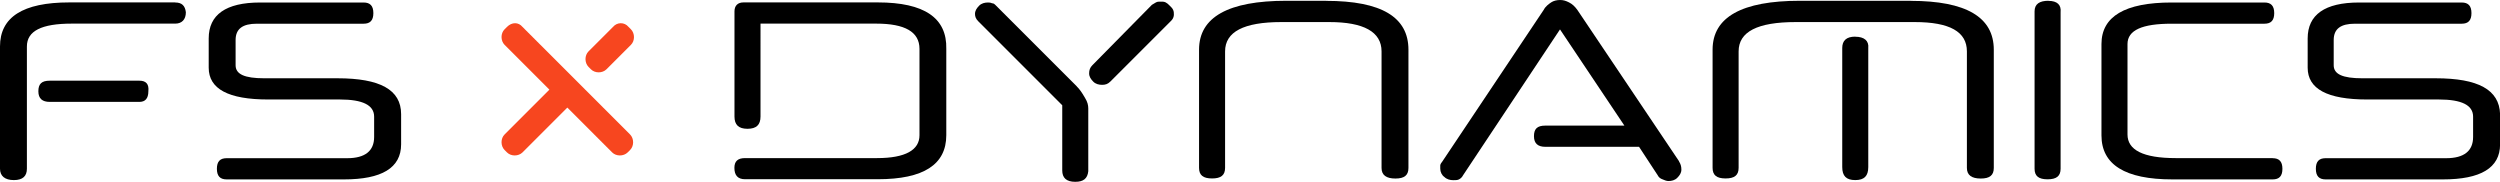
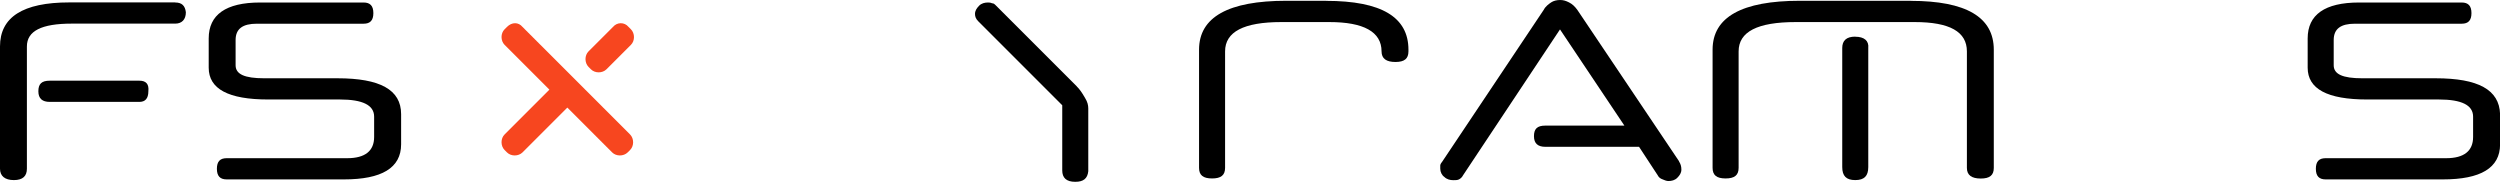
<svg xmlns="http://www.w3.org/2000/svg" id="Lager_2" data-name="Lager 2" viewBox="0 0 290 21.09">
  <defs>
    <style>      .cls-1 {        fill: #f7461f;      }    </style>
  </defs>
  <g id="Lager_1-2" data-name="Lager 1">
    <g>
-       <path d="m101.84.28h-15.6c-.66,0-1.04.38-1.04,1.04v12.2c0,.95.47,1.42,1.51,1.42s1.51-.47,1.51-1.42V2.74h13.43c3.31,0,5.01.95,5.01,2.93v10.02c0,1.7-1.61,2.65-4.92,2.65h-15.32c-.85,0-1.23.38-1.23,1.13,0,.85.38,1.32,1.23,1.32h15.41c5.3,0,7.94-1.7,7.94-5.11V5.67c.09-3.59-2.55-5.39-7.94-5.39Z" />
      <path d="m124.91,10.02L115.55.66c-.19-.19-.28-.28-.47-.28-.19-.09-.38-.09-.47-.09-.38,0-.76.09-1.04.38s-.47.57-.47.95c0,.28.09.57.38.85l9.74,9.74v7.56c0,.85.47,1.32,1.51,1.32.95,0,1.42-.38,1.51-1.23v-7.28c0-.38-.09-.76-.38-1.23-.38-.66-.66-1.04-.95-1.32Z" />
-       <path d="m135.69.66c-.19-.19-.28-.28-.47-.38s-.38-.09-.66-.09c-.19,0-.28,0-.47.09s-.28.19-.47.28l-6.9,7c-.28.28-.38.57-.38.95s.19.66.47.95.66.38,1.04.38.66-.09.95-.38l7.09-7.09c.19-.19.28-.47.28-.66s0-.38-.09-.57c-.09-.19-.19-.28-.38-.47Z" />
-       <path d="m153.84.09h-4.63c-6.71,0-10.12,1.89-10.12,5.67v13.71c0,.85.47,1.23,1.51,1.23s1.51-.38,1.51-1.23V5.96c0-2.27,2.17-3.4,6.52-3.4h5.58c3.97,0,6.05,1.13,6.05,3.4v13.52c0,.85.57,1.23,1.61,1.23s1.51-.38,1.51-1.23V5.77c0-3.78-3.12-5.67-9.55-5.67Z" />
+       <path d="m153.84.09h-4.63c-6.71,0-10.12,1.89-10.12,5.67v13.71c0,.85.47,1.23,1.51,1.23s1.51-.38,1.51-1.23V5.96c0-2.27,2.17-3.4,6.52-3.4h5.58c3.97,0,6.05,1.13,6.05,3.4c0,.85.57,1.23,1.61,1.23s1.51-.38,1.51-1.23V5.77c0-3.78-3.12-5.67-9.55-5.67Z" />
      <path d="m194.78,18.72l-11.82-17.59c-.28-.38-.57-.66-.95-.85-.38-.19-.66-.28-1.04-.28s-.76.09-1.04.28-.66.47-.85.85l-11.82,17.68h0c-.09.09-.19.28-.19.38v.38c0,.38.19.76.47.95.28.28.66.38,1.04.38.28,0,.47,0,.66-.09s.38-.28.47-.47l11.25-16.93,7.47,11.16h-9.17c-.95,0-1.32.38-1.32,1.23s.47,1.23,1.32,1.23h10.87l2.17,3.31h0c.09.19.28.38.57.47.19.09.47.19.66.19.38,0,.76-.09,1.04-.38.28-.28.47-.57.47-.95s-.09-.66-.28-.95h0Z" />
      <path d="m215.21,4.25c-1.04,0-1.51.47-1.51,1.32v13.81c0,1.04.47,1.51,1.51,1.51s1.51-.47,1.51-1.51V5.58c.09-.85-.47-1.32-1.51-1.32Z" />
      <path d="m221.64.09h-12.86c-6.71,0-10.12,1.89-10.12,5.67v13.71c0,.85.47,1.23,1.51,1.23s1.51-.38,1.51-1.23V5.96c0-2.27,2.17-3.4,6.62-3.4h13.81c4.07,0,6.05,1.13,6.05,3.4v13.52c0,.85.57,1.23,1.61,1.23s1.51-.38,1.51-1.23V5.77c0-3.78-3.21-5.67-9.64-5.67Z" />
-       <path d="m237.62.09c-1.04,0-1.61.38-1.61,1.23v18.25c0,.85.47,1.23,1.51,1.23s1.51-.38,1.51-1.23V1.42c.09-.85-.38-1.32-1.42-1.32Z" />
-       <path d="m263.62,18.34h-11.25c-3.78,0-5.58-.95-5.58-2.74V5.11c0-1.61,1.7-2.36,5.11-2.36h10.78c.76,0,1.13-.38,1.13-1.23s-.38-1.23-1.13-1.23h-10.78c-5.39,0-8.13,1.61-8.13,4.82v10.59c0,3.4,2.74,5.11,8.23,5.11h11.63c.76,0,1.13-.38,1.13-1.23,0-.85-.38-1.23-1.13-1.23Z" />
      <path d="m282.53,9.08h-8.51c-2.27,0-3.31-.47-3.31-1.51v-2.93c0-1.32.85-1.89,2.46-1.89h12.39c.76,0,1.13-.38,1.13-1.23s-.38-1.23-1.13-1.23h-11.91c-3.97,0-5.96,1.42-5.96,4.16v3.4c0,2.46,2.27,3.69,6.9,3.69h8.32c2.65,0,3.97.66,3.97,1.99v2.36c0,1.61-1.04,2.46-3.12,2.46h-13.99c-.76,0-1.13.38-1.13,1.23s.38,1.23,1.13,1.23h13.62c4.35,0,6.62-1.32,6.62-4.07v-3.5c-.09-2.84-2.55-4.16-7.47-4.16Z" />
      <path d="m16.17,9.36H5.77c-.95,0-1.32.38-1.32,1.23s.47,1.23,1.32,1.23h10.4c.66,0,1.04-.38,1.04-1.23.09-.85-.28-1.23-1.04-1.23Z" />
      <path d="m20.33.28h-12.29C2.65.28,0,1.99,0,5.39v14.18c0,.85.57,1.32,1.61,1.32s1.51-.47,1.51-1.32V5.39c0-1.8,1.7-2.65,5.2-2.65h12.01c.76,0,1.23-.47,1.23-1.32-.09-.76-.47-1.13-1.23-1.13Z" />
      <path d="m39.15,9.08h-8.51c-2.27,0-3.31-.47-3.31-1.51v-2.93c0-1.32.85-1.89,2.46-1.89h12.39c.76,0,1.13-.38,1.13-1.23s-.38-1.23-1.13-1.23h-12.01c-3.97,0-5.96,1.42-5.96,4.16v3.4c0,2.46,2.27,3.69,6.9,3.69h8.32c2.65,0,3.97.66,3.97,1.99v2.36c0,1.61-1.04,2.46-3.12,2.46h-13.99c-.76,0-1.13.38-1.13,1.23s.38,1.23,1.13,1.23h13.62c4.35,0,6.62-1.32,6.62-4.07v-3.5c0-2.84-2.46-4.16-7.38-4.16Z" />
      <g>
        <path class="cls-1" d="m58.81,3.12l-.28.28c-.47.47-.47,1.32,0,1.8l5.2,5.2-5.2,5.2c-.47.47-.47,1.32,0,1.8l.28.28c.47.47,1.32.47,1.8,0l5.2-5.2,5.2,5.2c.47.47,1.32.47,1.8,0l.28-.28c.47-.47.47-1.32,0-1.8l-12.48-12.48c-.47-.57-1.23-.57-1.8,0Z" />
        <path class="cls-1" d="m71.11,3.12l-2.84,2.84c-.47.47-.47,1.32,0,1.8l.28.28c.47.47,1.32.47,1.8,0l2.84-2.84c.47-.47.47-1.32,0-1.8l-.28-.28c-.47-.57-1.32-.57-1.8,0Z" />
      </g>
    </g>
  </g>
</svg>